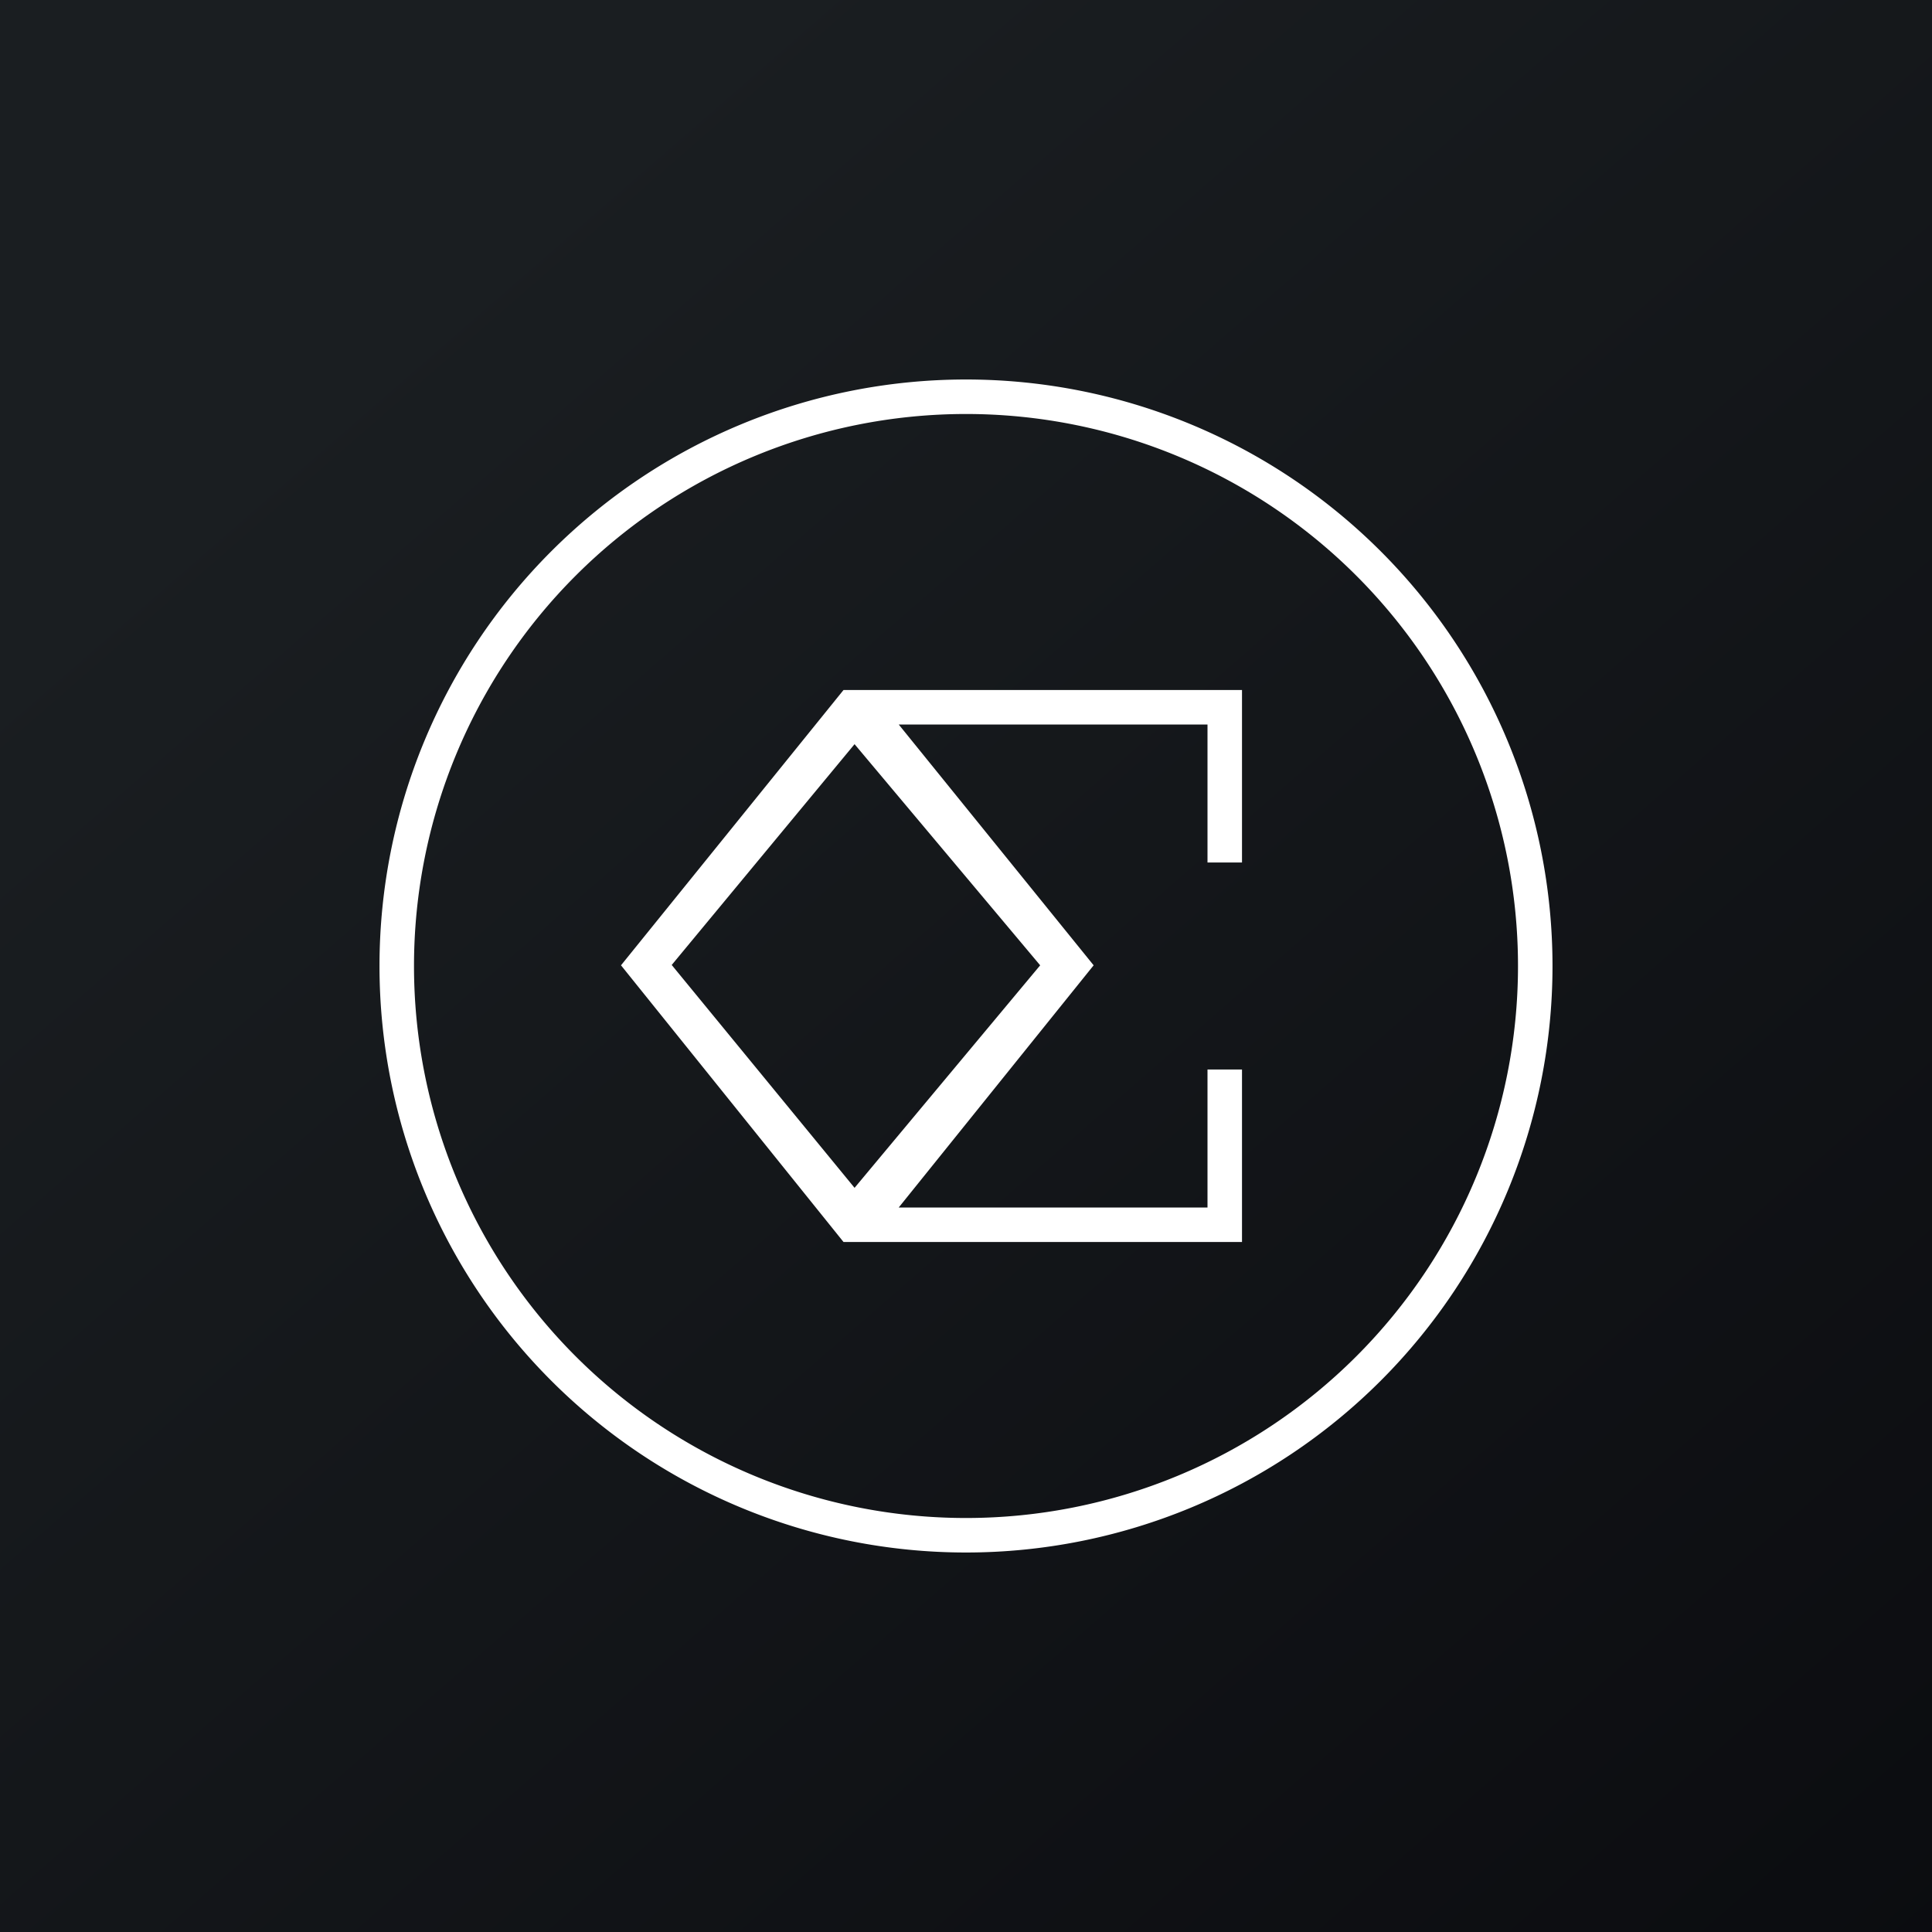
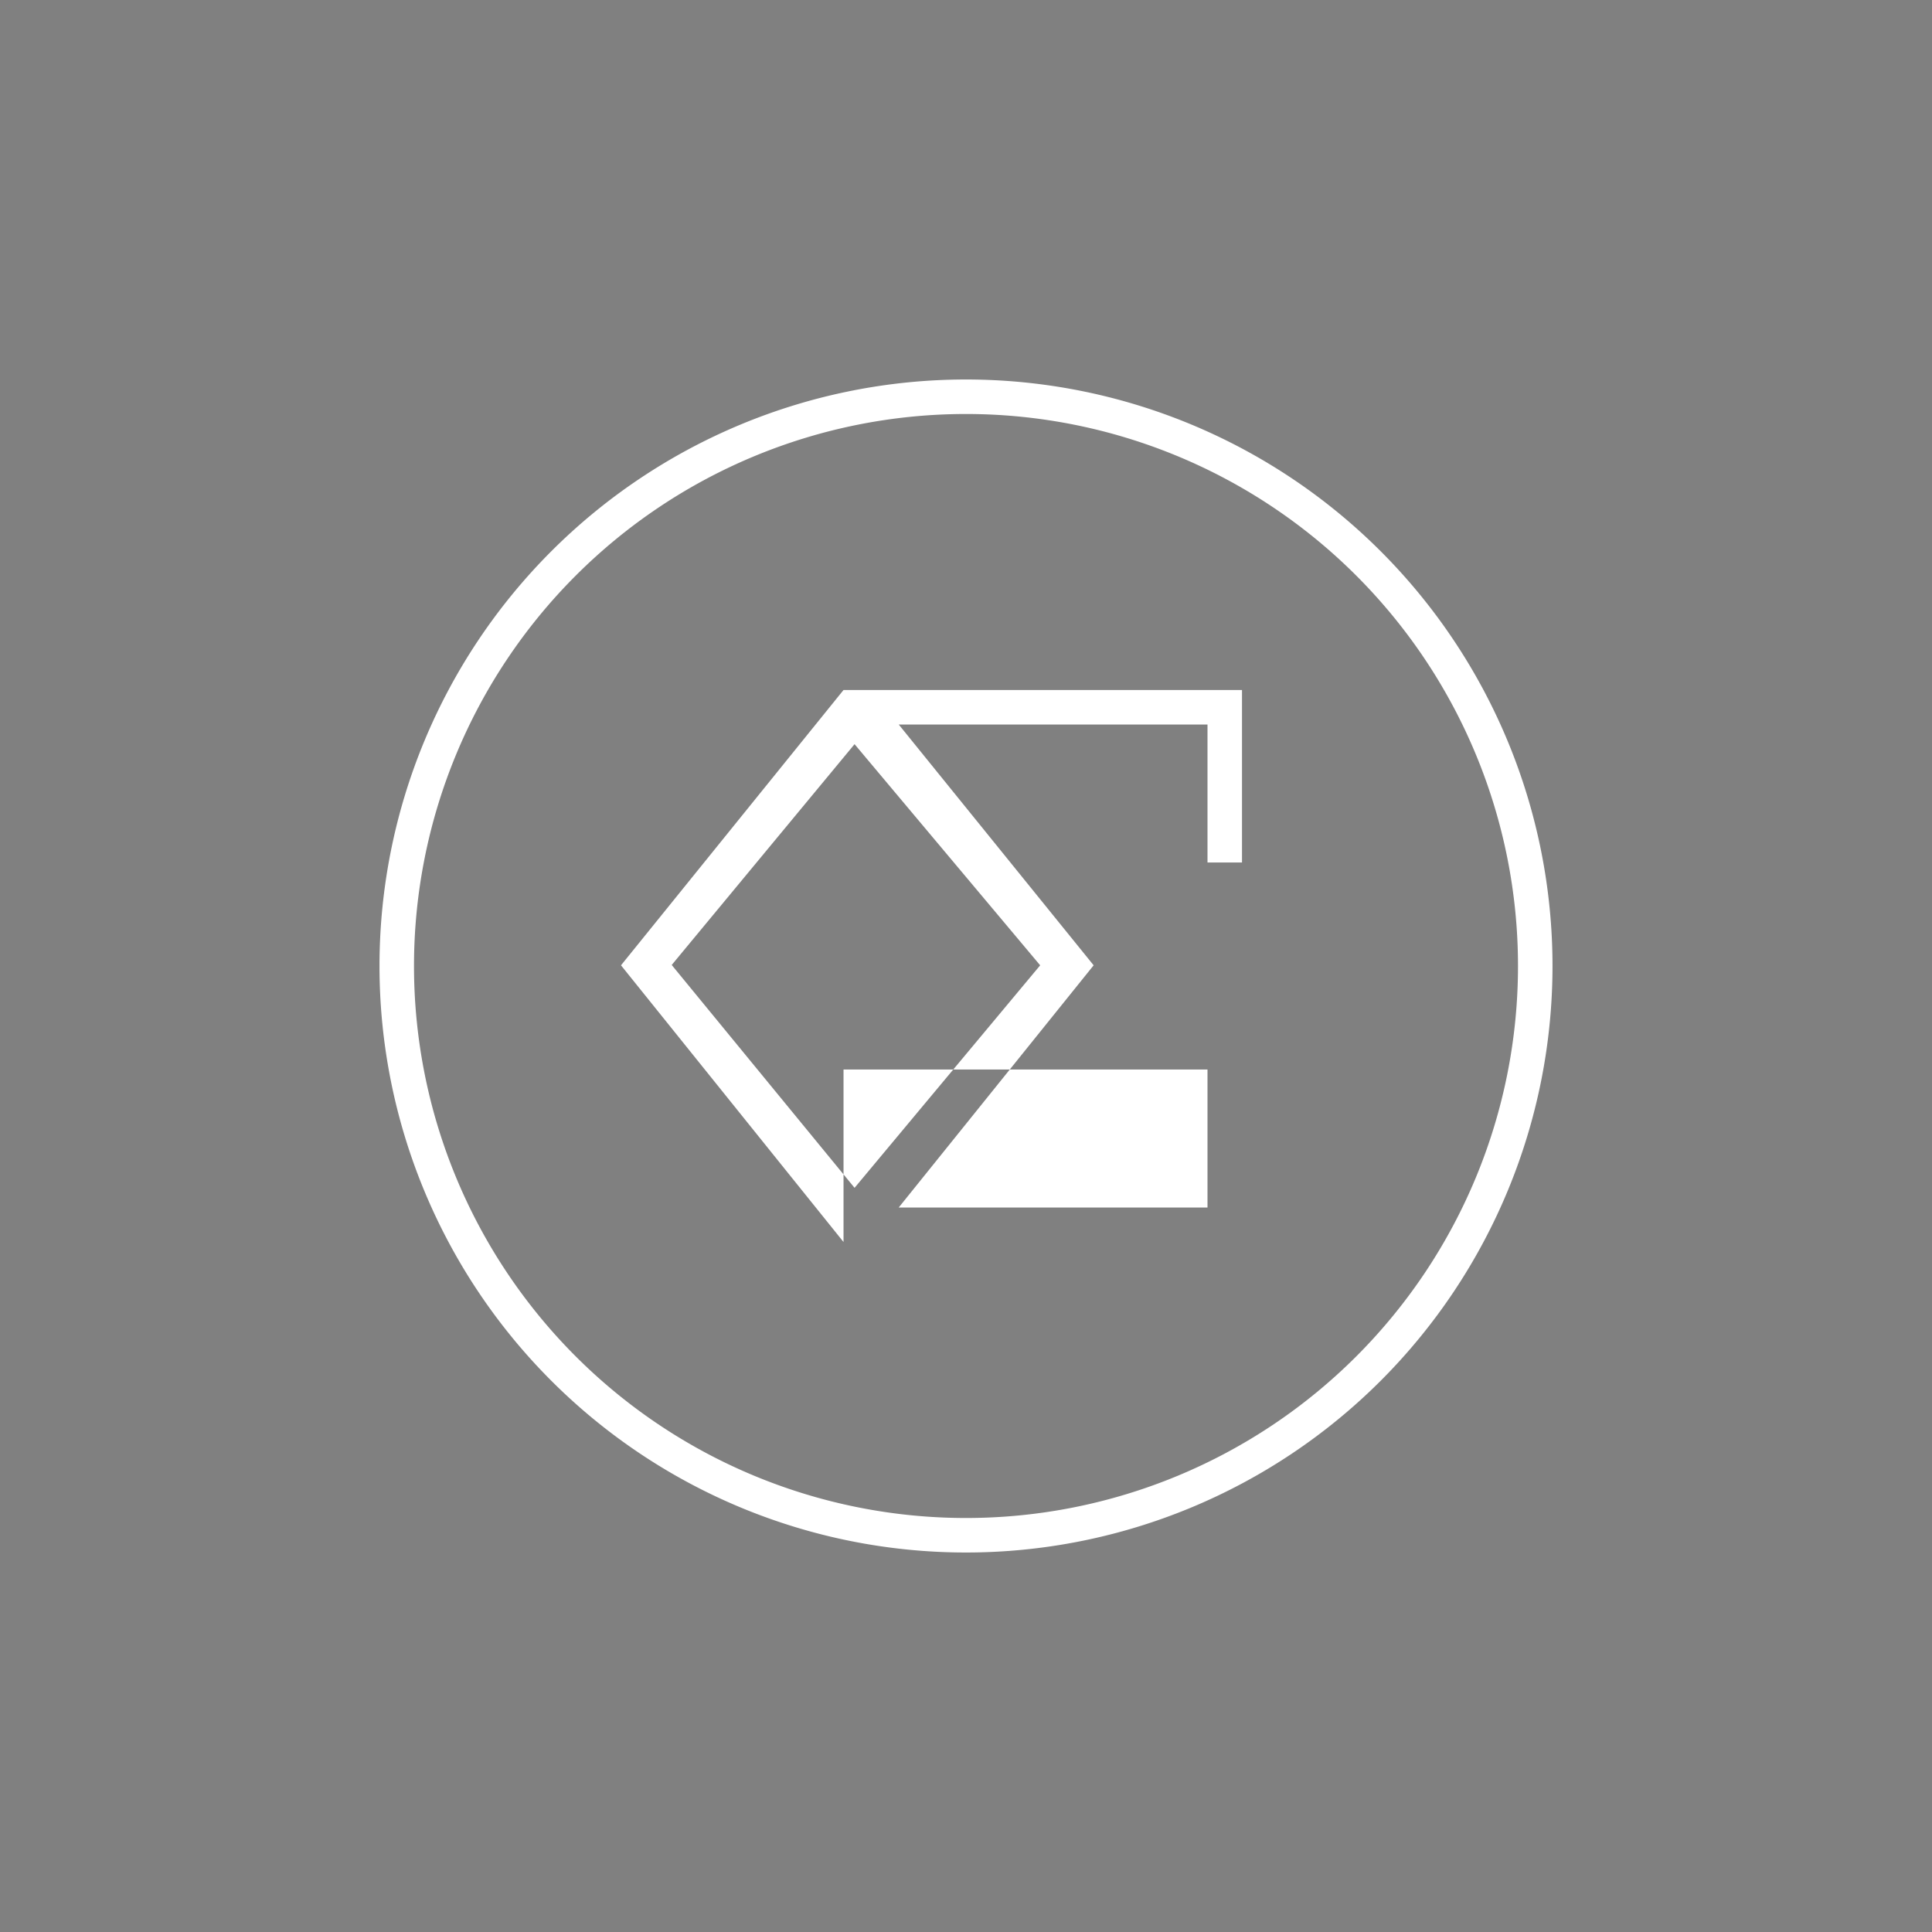
<svg xmlns="http://www.w3.org/2000/svg" width="56" height="56" viewBox="0 0 56 56">
  <rect x="0" y="0" width="56" height="56" fill="#808080" stroke="none" />
-   <path fill="url(#adxhilbsh)" d="M0 0h56v56H0z" />
-   <path fill-rule="evenodd" d="M45 28a17 17 0 1 1-34 0 17 17 0 0 1 34 0Zm-1 0a16 16 0 1 1-32 0 16 16 0 0 1 32 0Zm-8 3h-1v4h-8.95l5.65-7.02L26.05 21H35v4h1v-5H24.45L18 27.98 24.45 36H36v-5Zm-11.23-9.43-5.3 6.4 5.3 6.46 5.38-6.45-5.38-6.41Z" fill="#fff" />
+   <path fill-rule="evenodd" d="M45 28a17 17 0 1 1-34 0 17 17 0 0 1 34 0Zm-1 0a16 16 0 1 1-32 0 16 16 0 0 1 32 0Zm-8 3h-1v4h-8.95l5.65-7.02L26.05 21H35v4h1v-5H24.45L18 27.98 24.45 36v-5Zm-11.23-9.43-5.3 6.4 5.3 6.46 5.38-6.45-5.38-6.41Z" fill="#fff" />
  <defs>
    <linearGradient id="adxhilbsh" x1="10.42" y1="9.71" x2="68.15" y2="76.02" gradientUnits="userSpaceOnUse">
      <stop stop-color="#1A1E21" />
      <stop offset="1" stop-color="#06060A" />
    </linearGradient>
  </defs>
</svg>